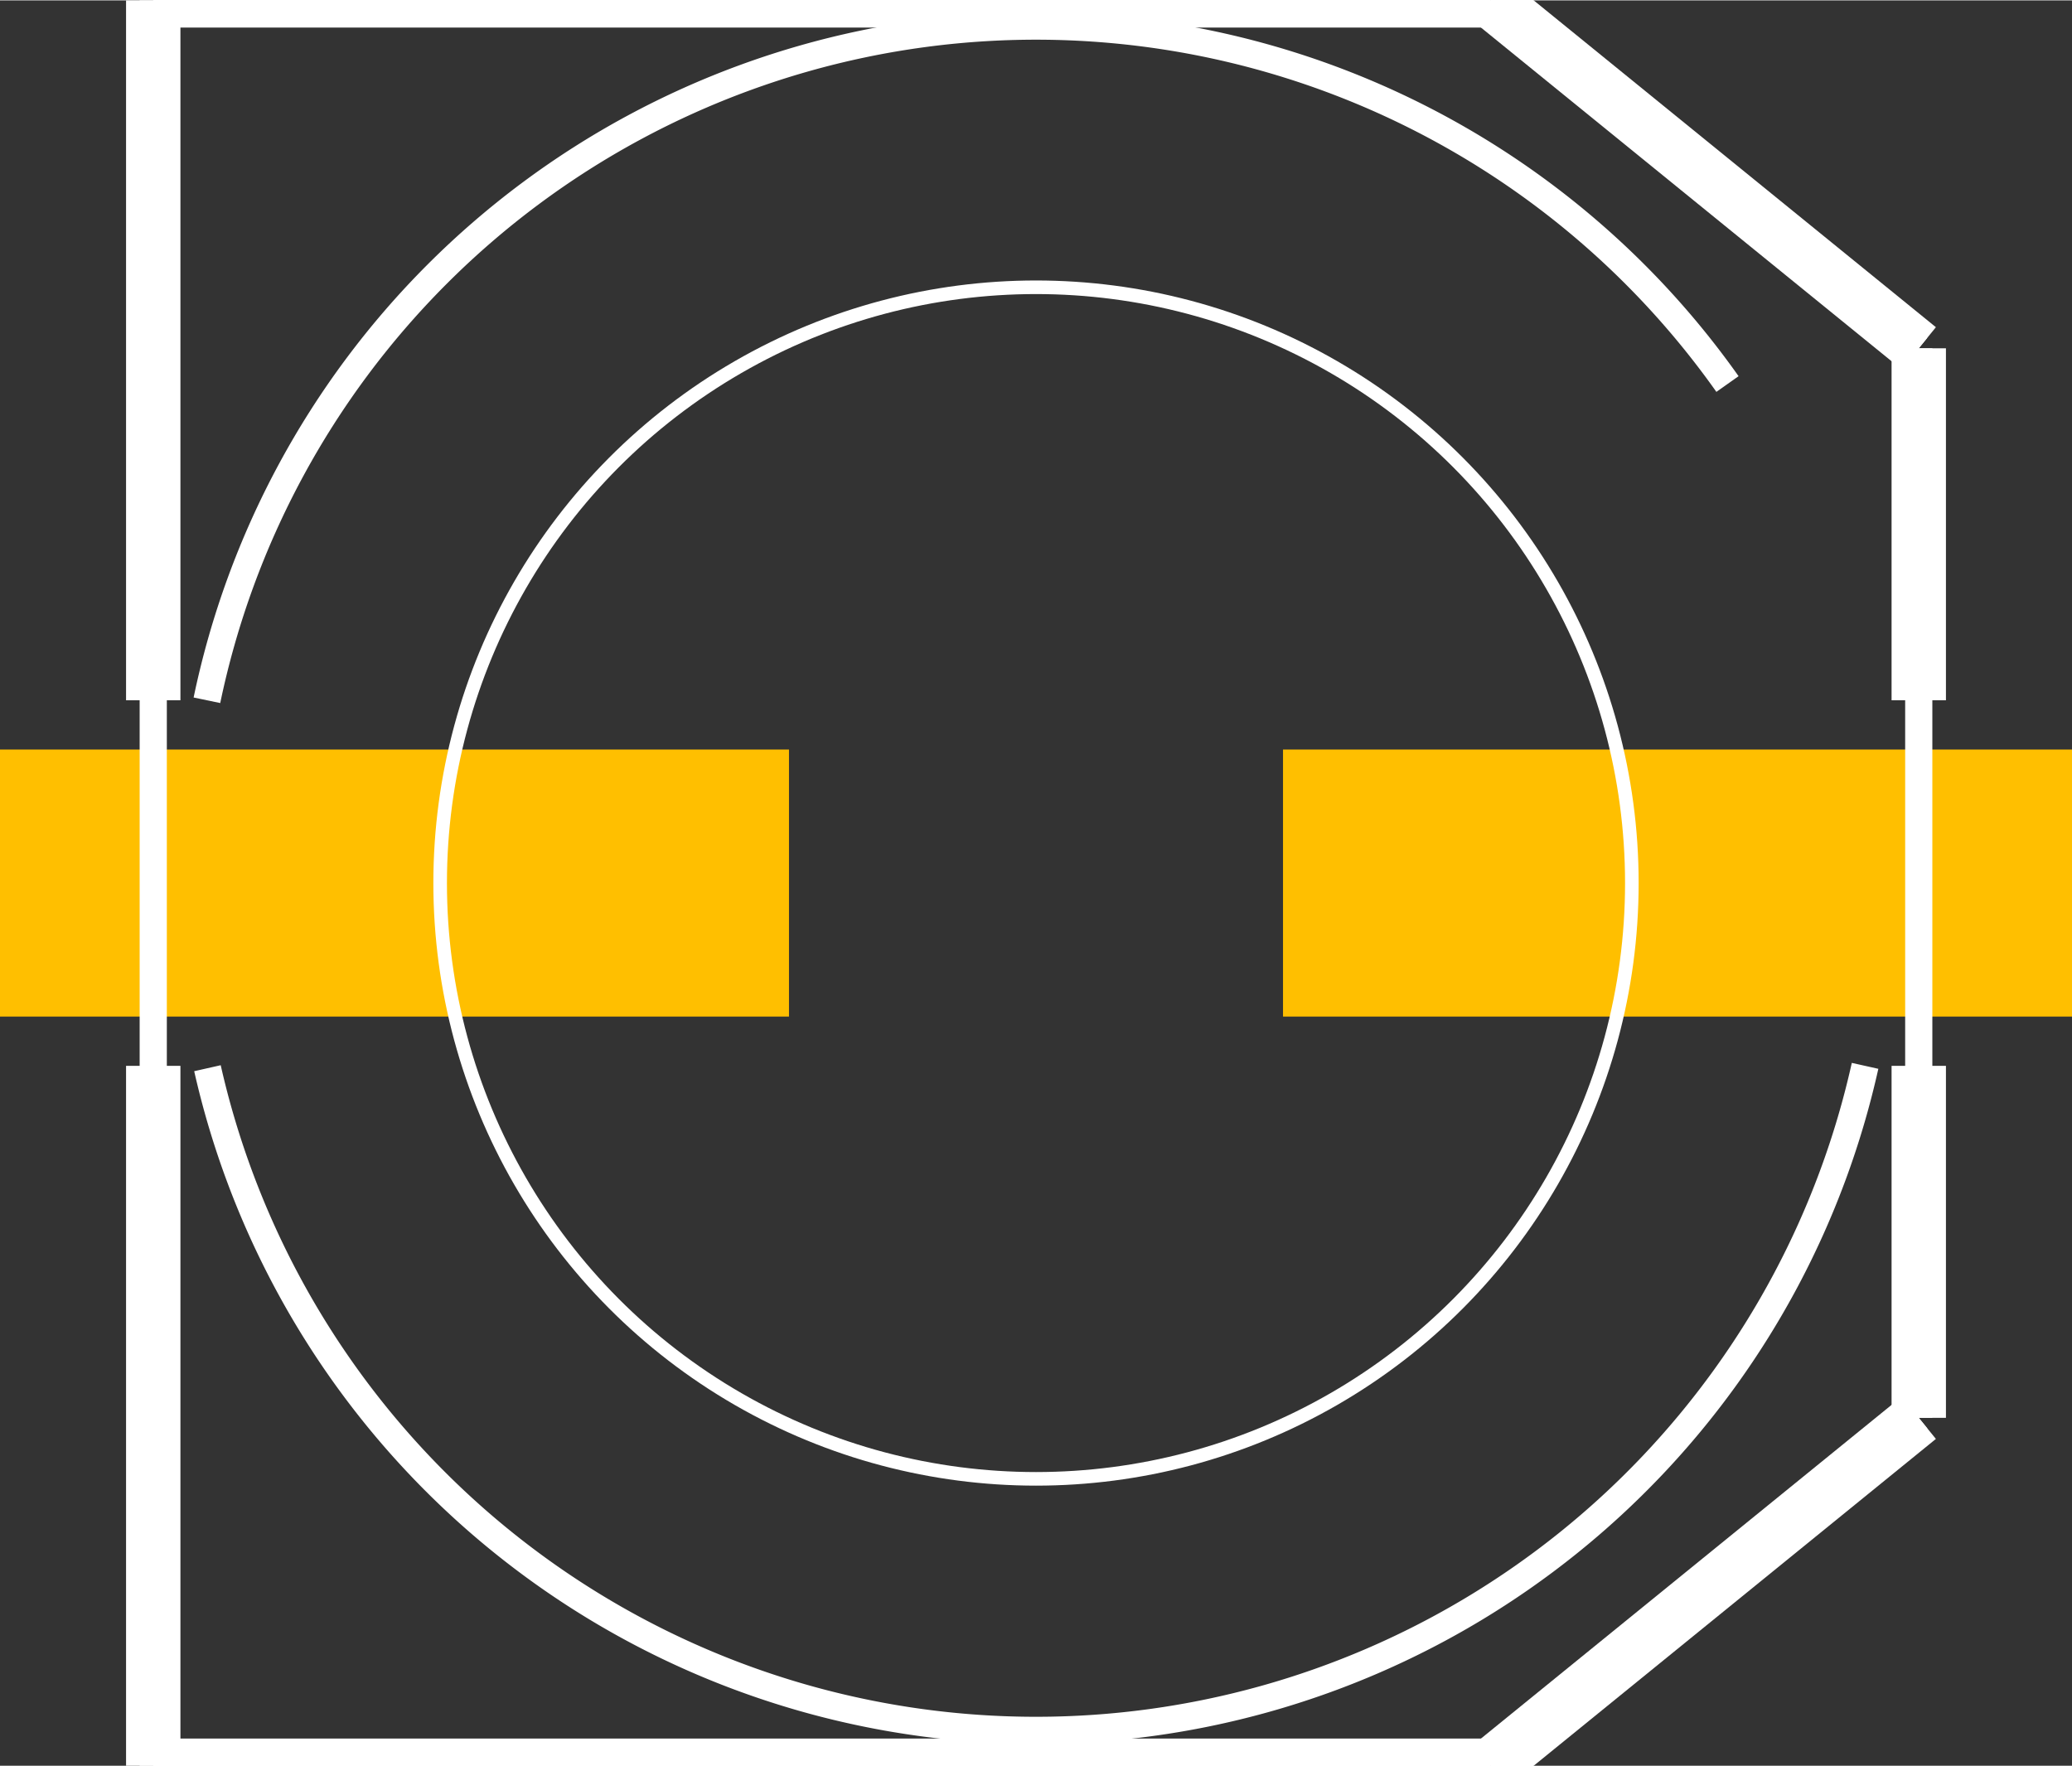
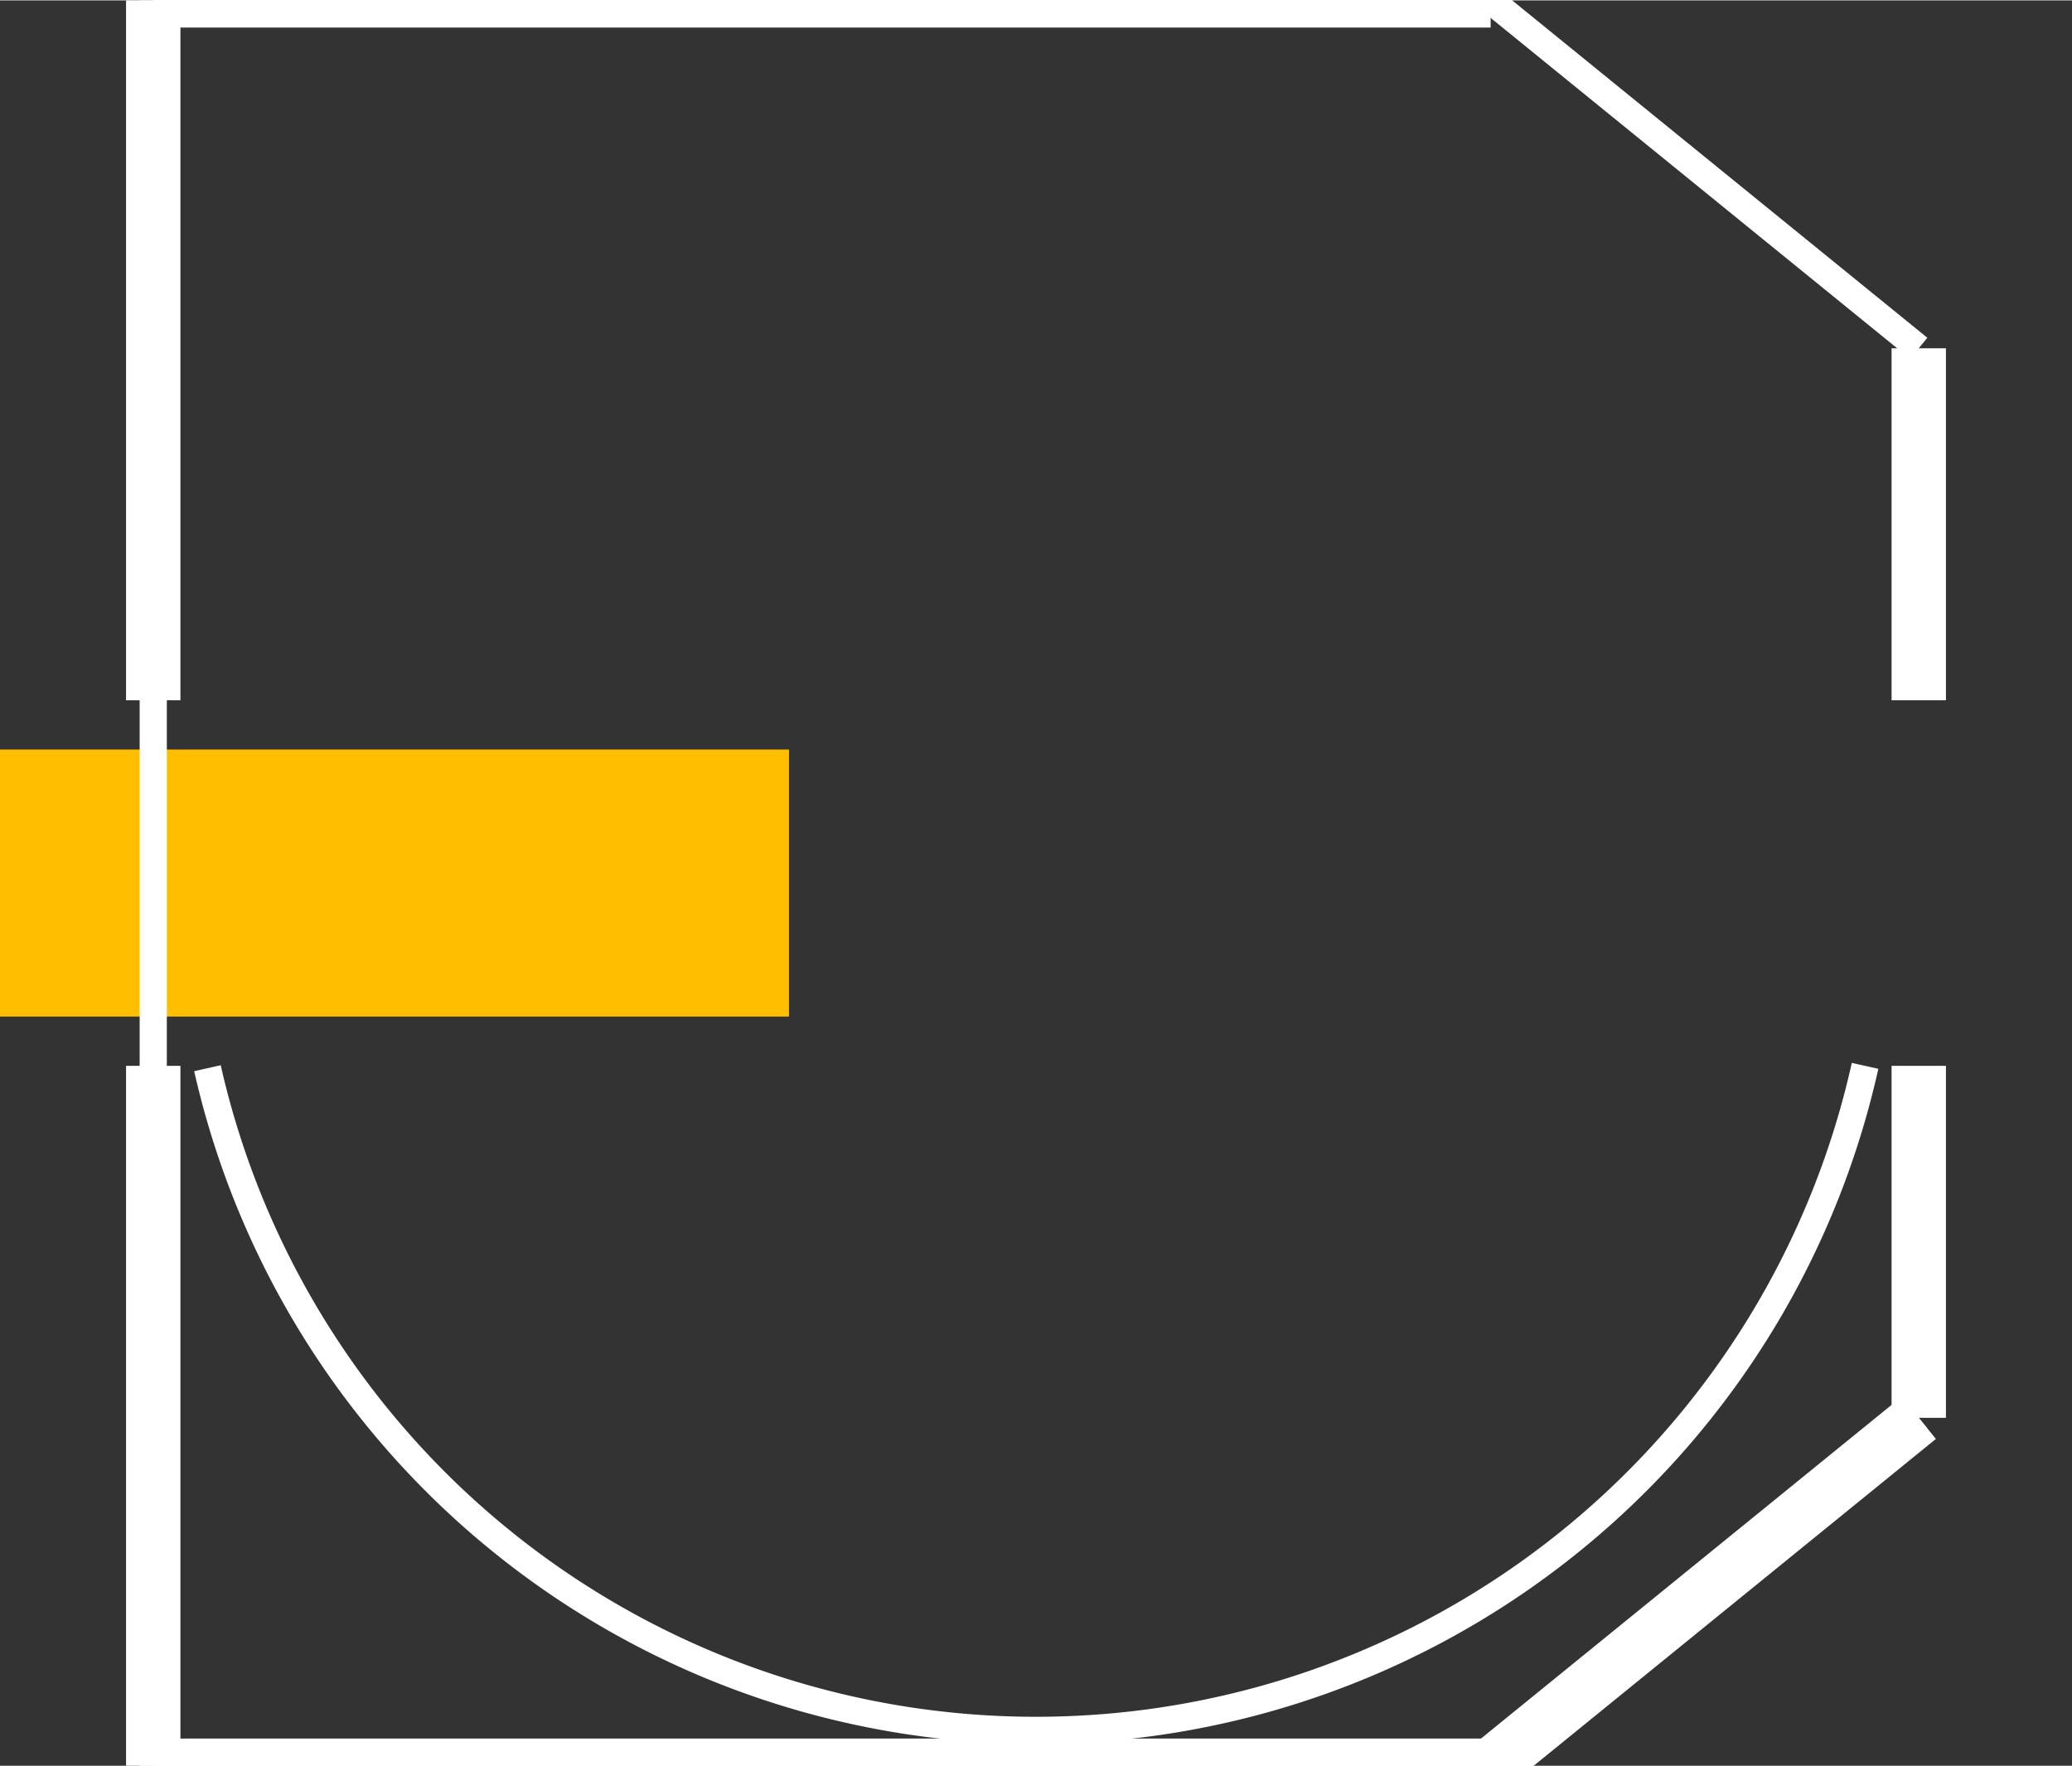
<svg xmlns="http://www.w3.org/2000/svg" version="1.2" baseProfile="tiny" x="0in" y="0in" width="0.305in" height="0.26in" viewBox="0 0 3049 2598">
  <rect x="0" y="0" width="3049" height="2598" fill="#333333" stroke="none" />
  <title>SparkFun.mod</title>
  <desc>Kicad module 'SparkFun-NEW' from file 'SparkFun.mod' converted by Fritzing</desc>
  <g id="copper1">
-     <rect width="1161" x="1888" y="1102.5" fill="#ffbf00" connectorname="+" height="393" id="connector0pad" stroke-width="0" />
    <rect width="1161" x="0" y="1102.5" fill="#ffbf00" connectorname="-" height="393" id="connector1pad" stroke-width="0" />
  </g>
  <g id="silkscreen">
    <line fill="none" stroke="white" y1="0" x1="225.5" y2="0" stroke-width="80" x2="2193.5" />
-     <line fill="none" stroke="white" y1="0" x1="2193.5" y2="512" stroke-width="80" x2="2823.5" />
    <line fill="none" stroke="white" y1="2086" x1="2823.5" y2="2598" stroke-width="80" x2="2193.5" />
    <line fill="none" stroke="white" y1="2598" x1="2193.5" y2="2598" stroke-width="80" x2="225.5" />
    <line fill="none" stroke="white" y1="0" x1="225.5" y2="0" stroke-width="40" x2="2193.5" />
    <line fill="none" stroke="white" y1="0" x1="2193.5" y2="512" stroke-width="40" x2="2823.5" />
    <line fill="none" stroke="white" y1="2086" x1="2823.5" y2="2598" stroke-width="40" x2="2193.5" />
    <line fill="none" stroke="white" y1="2598" x1="2193.5" y2="2598" stroke-width="40" x2="225.5" />
    <line fill="none" stroke="white" y1="0" x1="225.5" y2="1030" stroke-width="80" x2="225.5" />
    <line fill="none" stroke="white" y1="2598" x1="225.5" y2="1568" stroke-width="80" x2="225.5" />
    <line fill="none" stroke="white" y1="512" x1="2823.5" y2="1030" stroke-width="80" x2="2823.5" />
    <line fill="none" stroke="white" y1="2086" x1="2823.5" y2="1568" stroke-width="80" x2="2823.5" />
    <line fill="none" stroke="white" y1="0" x1="225.5" y2="2598" stroke-width="40" x2="225.5" />
-     <line fill="none" stroke="white" y1="512" x1="2823.5" y2="2086" stroke-width="40" x2="2823.5" />
-     <circle fill="none" cx="1524.5" cy="1299" stroke="white" r="876.812" stroke-width="20" />
-     <path fill="none" stroke="white" stroke-width="40" d="M2542.03,564.593a1246.16,1246.16,0,0,0,-2237.53,465.407" />
    <path fill="none" stroke="white" stroke-width="40" d="M305.28,1571.47a1249.95,1249.95,0,0,0,2439.22,-3.466" />
  </g>
</svg>